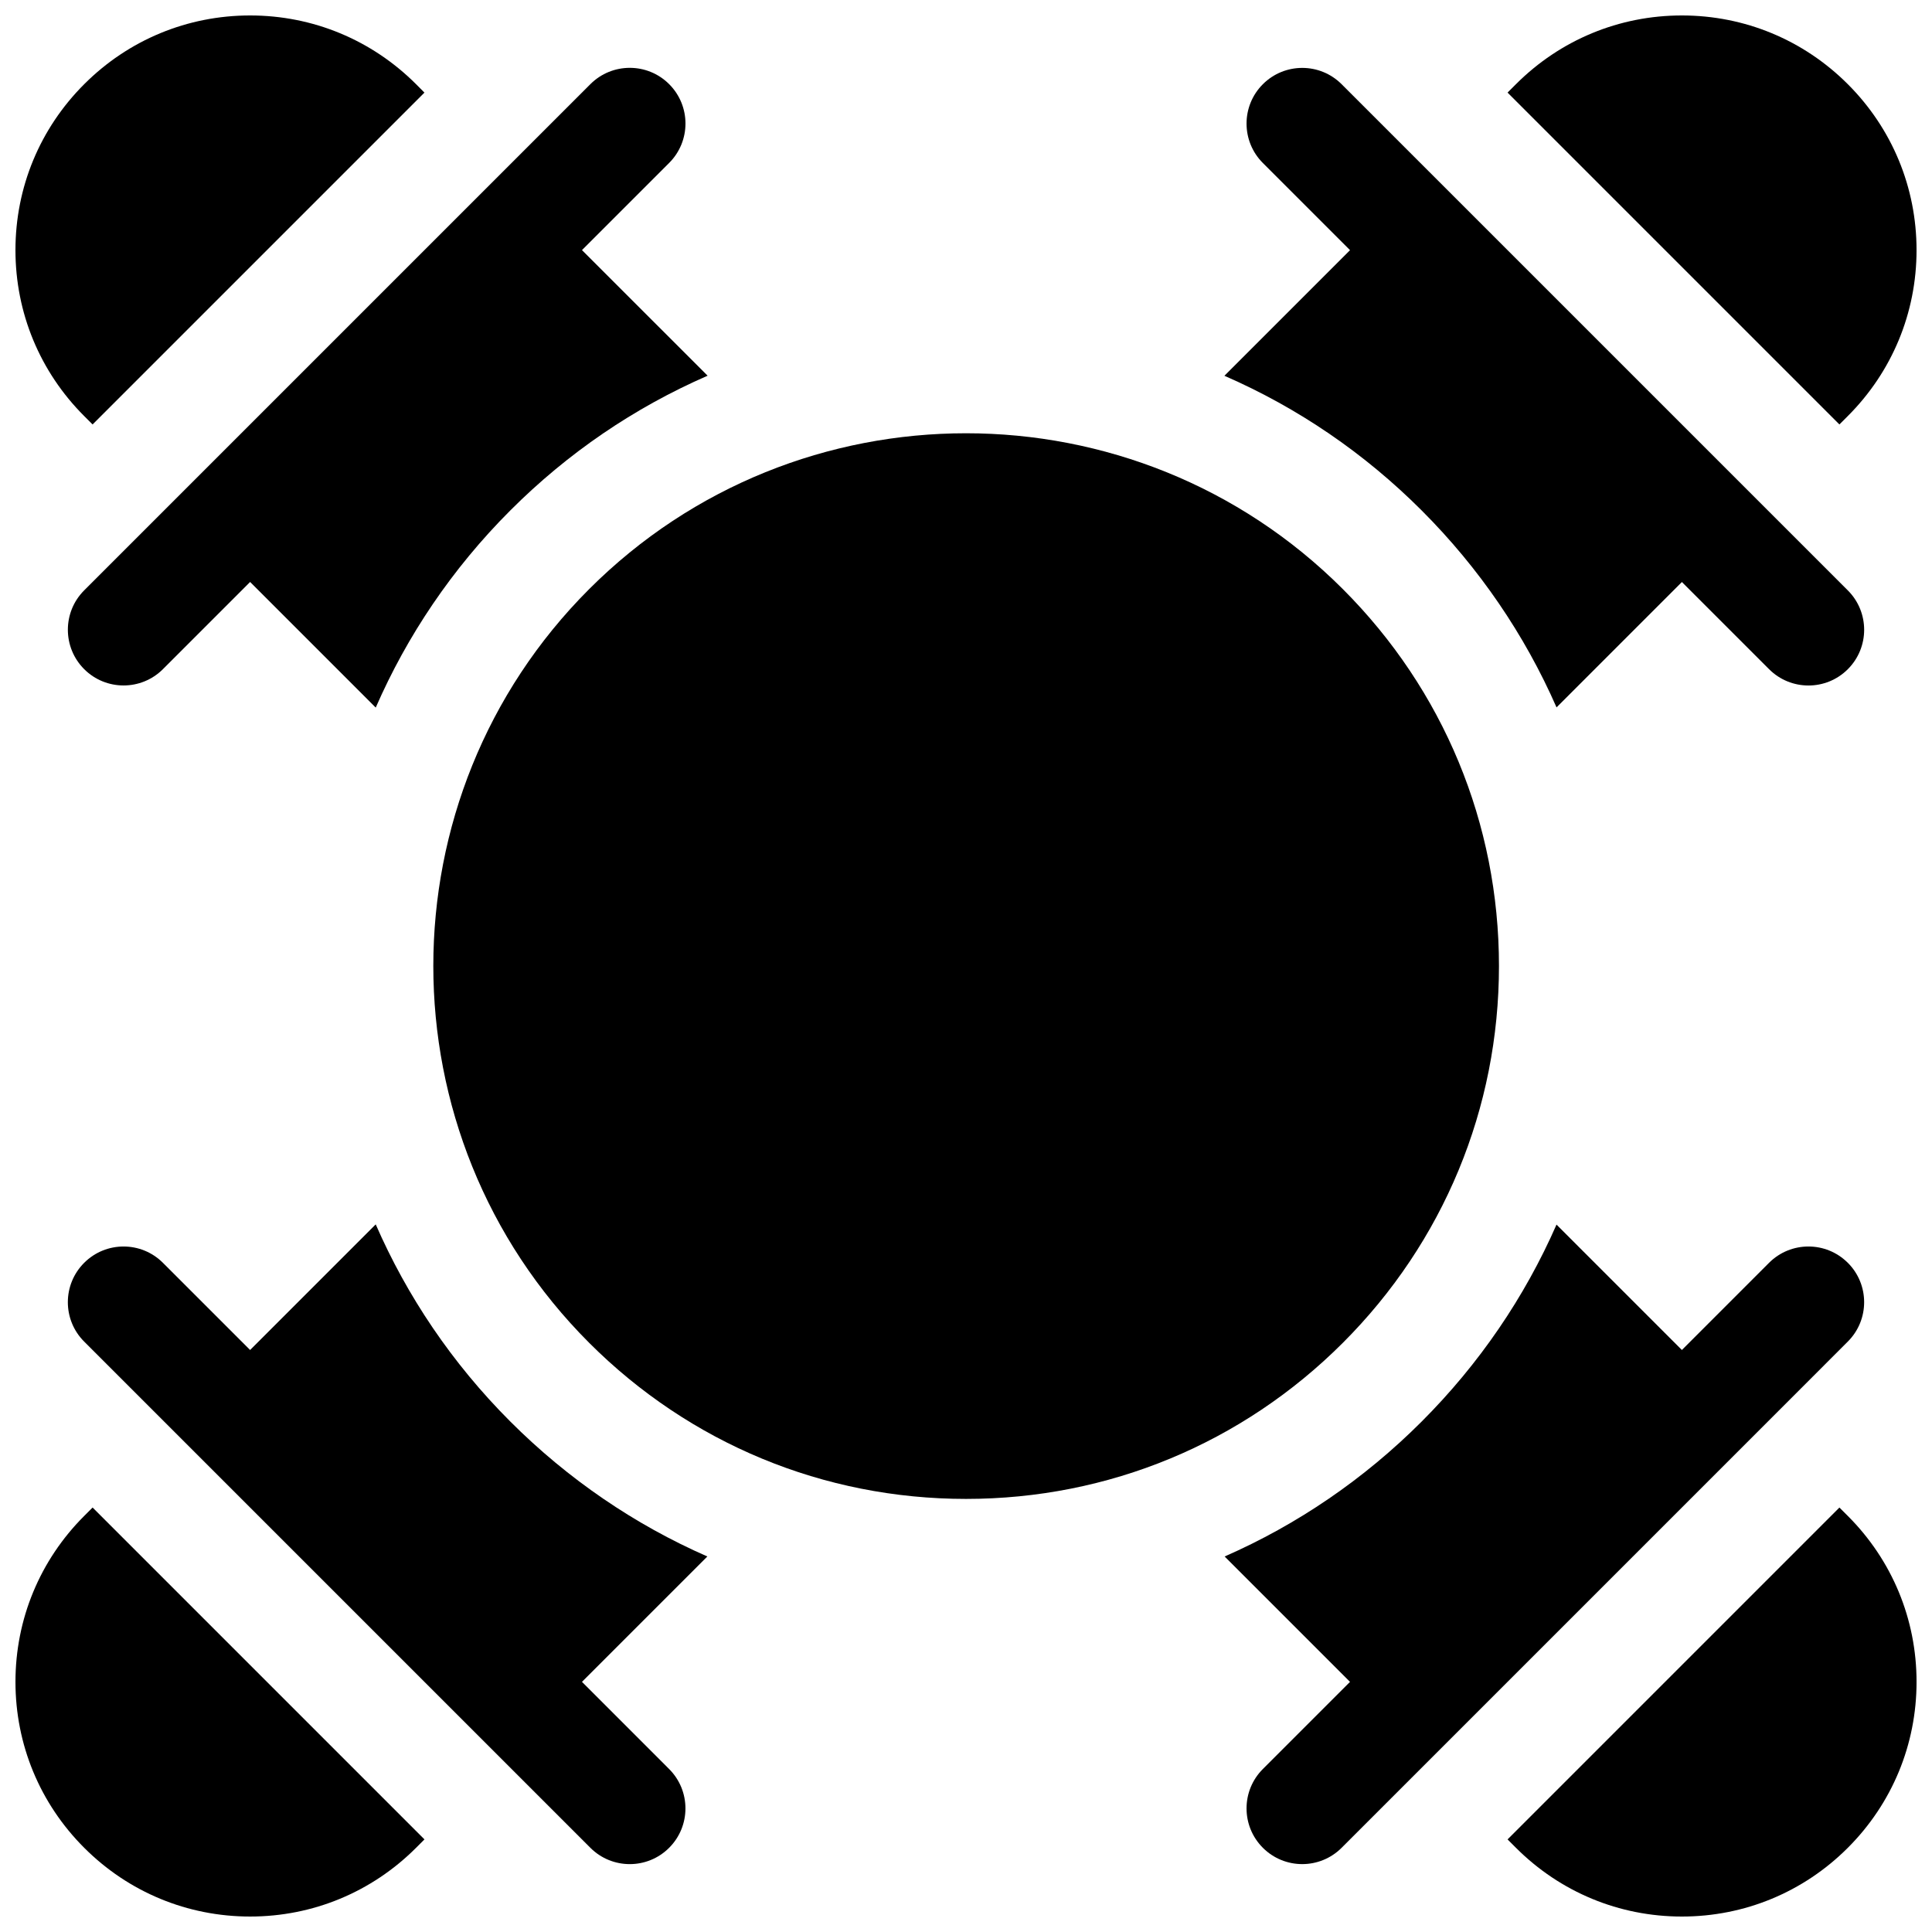
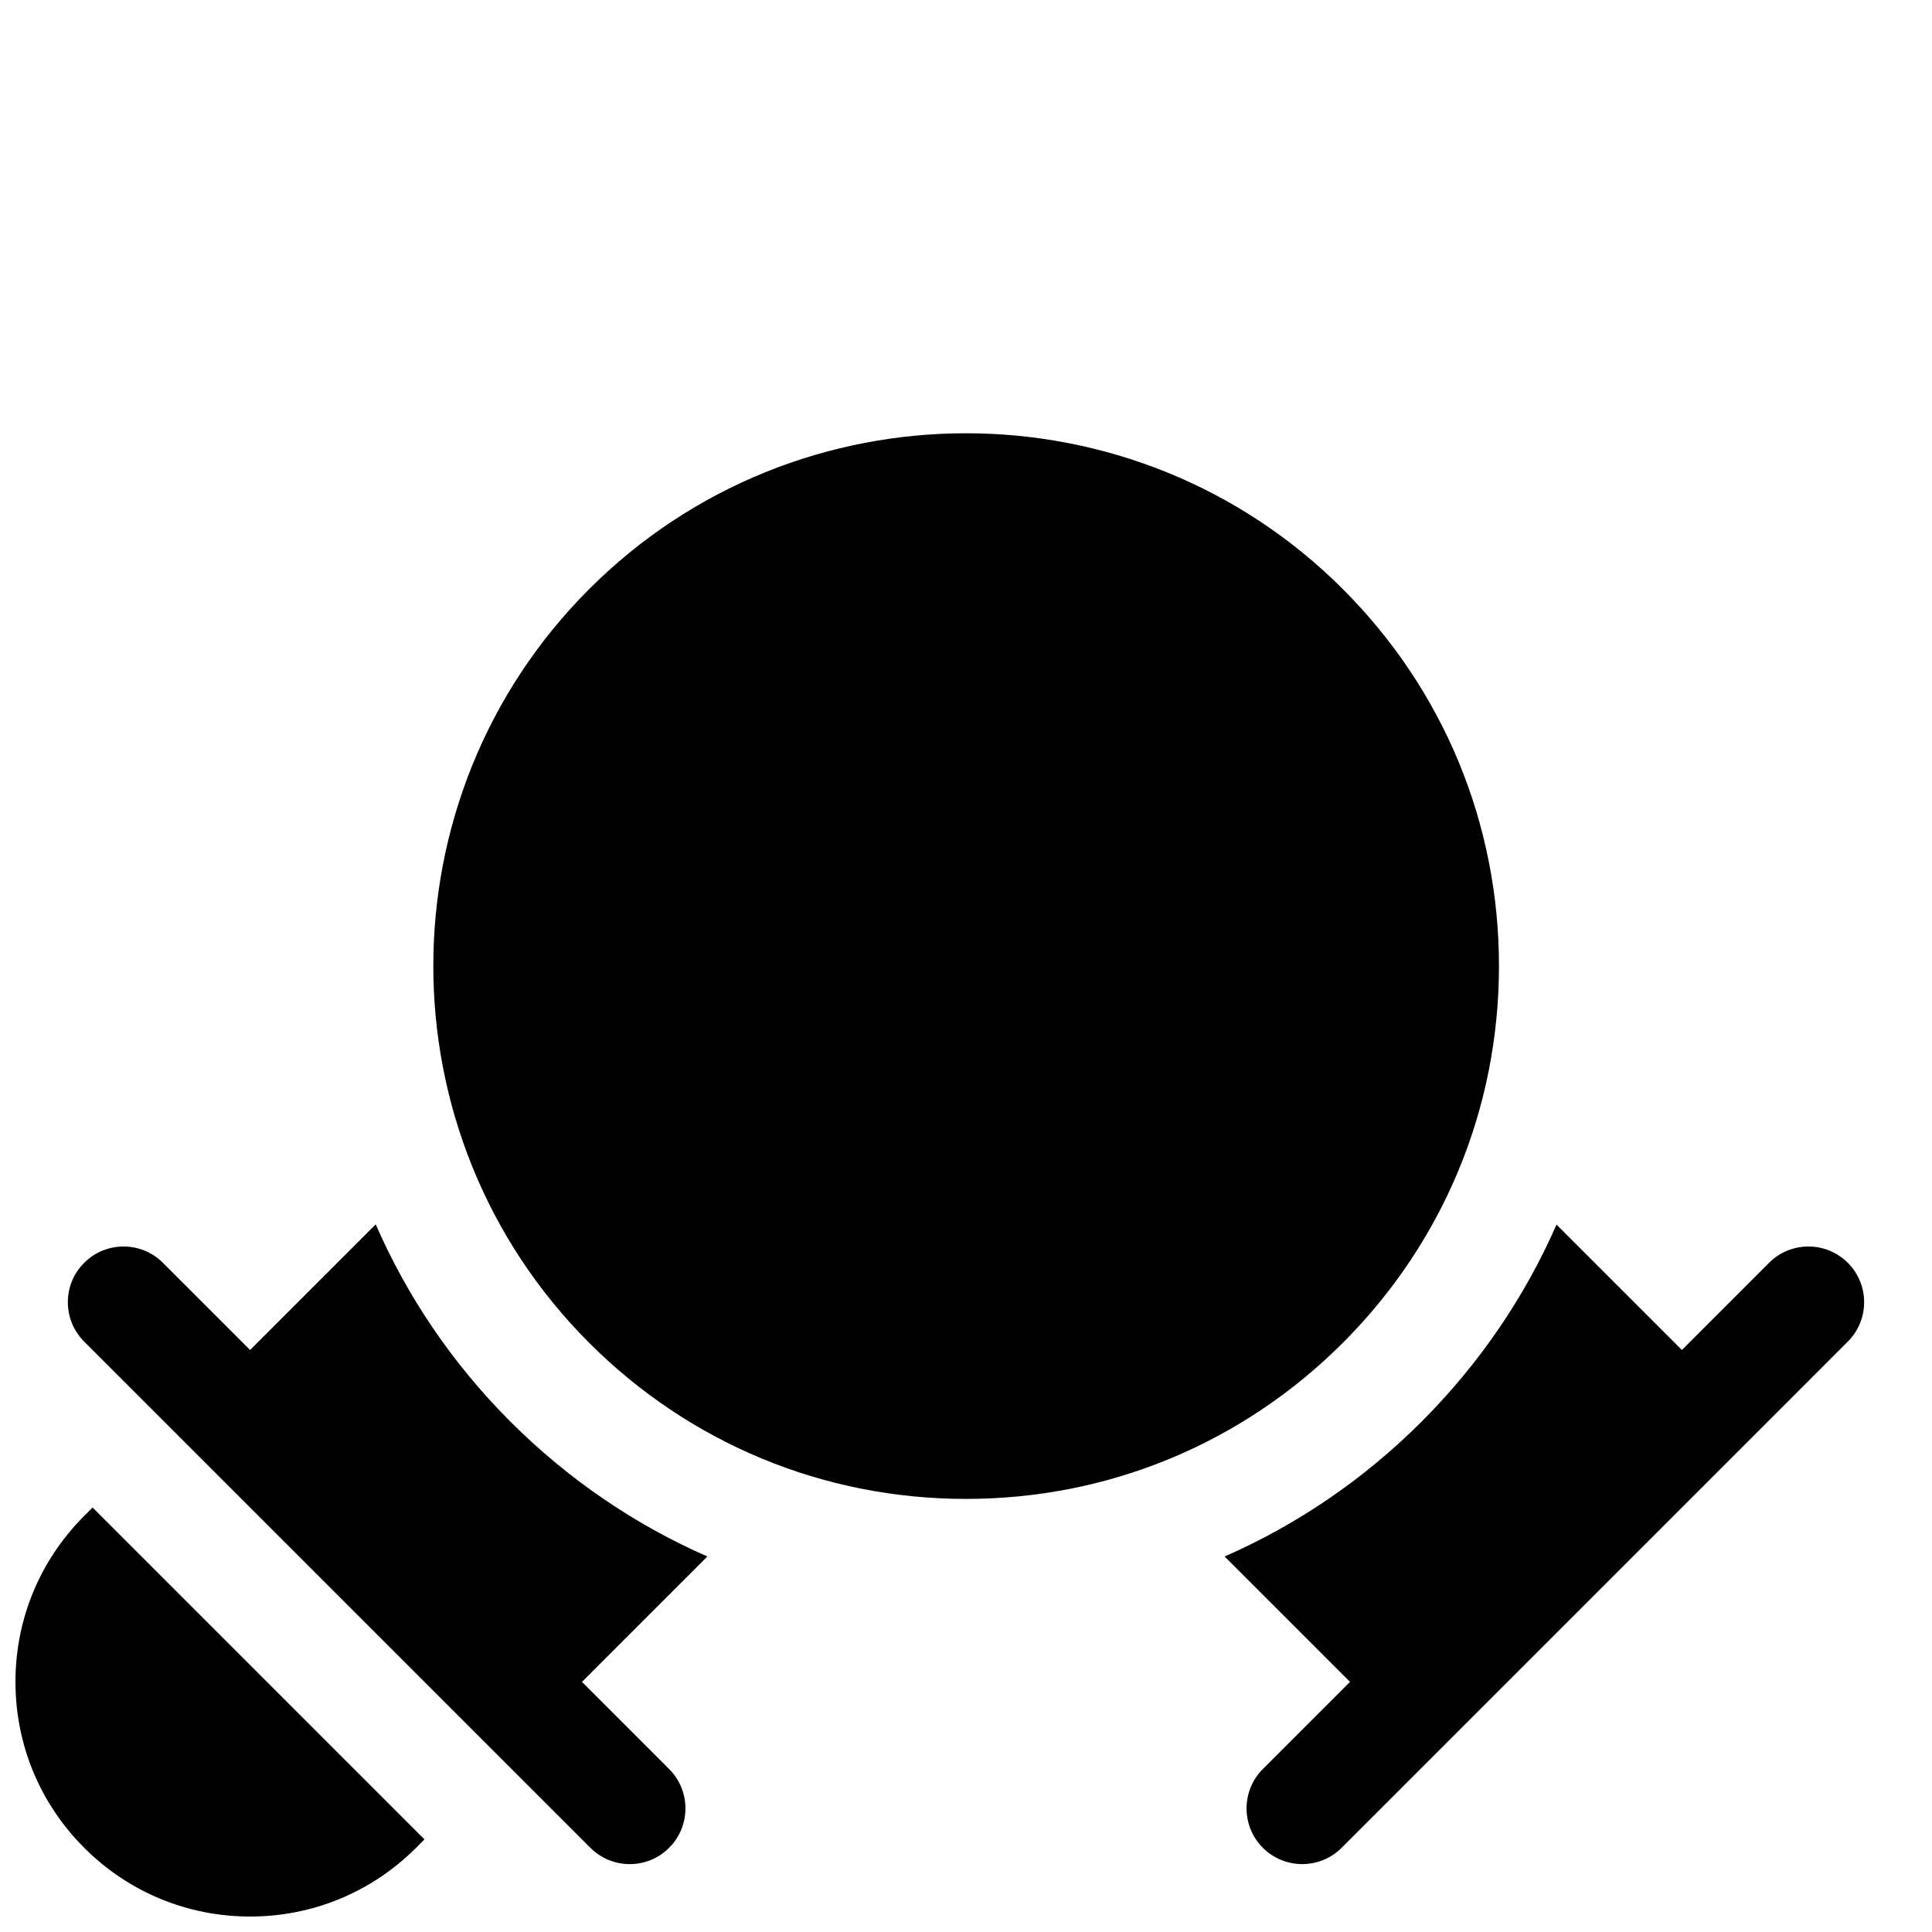
<svg xmlns="http://www.w3.org/2000/svg" width="800px" height="800px" version="1.1" viewBox="144 144 512 512">
  <defs>
    <clipPath id="d">
-       <path d="m543 148.09h108.9v108.91h-108.9z" />
-     </clipPath>
+       </clipPath>
    <clipPath id="c">
      <path d="m148.09 543h108.91v108.9h-108.91z" />
    </clipPath>
    <clipPath id="b">
-       <path d="m543 543h108.9v108.9h-108.9z" />
-     </clipPath>
+       </clipPath>
    <clipPath id="a">
      <path d="m148.09 148.09h108.91v108.91h-108.91z" />
    </clipPath>
  </defs>
  <path d="m499.87 300.12c-27.531-27.531-63.703-41.301-99.867-41.301-36.172 0-72.332 13.762-99.871 41.301-55.066 55.066-55.066 144.67 0 199.74 26.676 26.676 62.145 41.367 99.871 41.367h0.004c37.727 0 73.191-14.691 99.867-41.367 26.672-26.672 41.363-62.141 41.367-99.863-0.004-37.727-14.695-73.195-41.371-99.875z" />
-   <path d="m633.69 300.46-111.04-111.04h-0.004l-23.102-23.102c-5.762-5.766-15.109-5.762-20.875 0-5.762 5.762-5.762 15.109 0 20.875l23.102 23.102-33.289 33.289c19.52 8.512 37.082 20.5 52.266 35.68 15.293 15.293 27.32 32.977 35.75 52.203l33.223-33.227 23.102 23.102c2.883 2.883 6.66 4.324 10.438 4.324s7.555-1.441 10.434-4.324c5.766-5.769 5.766-15.113 0-20.879z" />
  <g clip-path="url(#d)">
    <path d="m633.69 166.31c-11.746-11.746-27.359-18.215-43.973-18.215-16.609 0-32.227 6.469-43.973 18.215l-2.227 2.227 87.945 87.945 2.227-2.227c11.746-11.742 18.215-27.359 18.215-43.973 0-16.609-6.469-32.227-18.215-43.973z" />
  </g>
-   <path d="m298.23 210.28 23.102-23.102c5.766-5.766 5.766-15.109 0-20.875-5.762-5.766-15.109-5.766-20.875 0l-111.05 111.05-23.102 23.102c-5.762 5.762-5.762 15.109 0 20.875 2.883 2.883 6.66 4.324 10.438 4.324s7.555-1.441 10.438-4.324l23.102-23.102 33.289 33.289c8.285-18.98 20.176-36.758 35.684-52.266 15.184-15.184 32.75-27.172 52.266-35.684z" />
  <g clip-path="url(#c)">
    <path d="m168.54 543.51-2.227 2.227c-11.746 11.746-18.215 27.363-18.215 43.973 0 16.609 6.469 32.227 18.215 43.973 11.742 11.75 27.359 18.219 43.973 18.219 16.609 0 32.227-6.469 43.973-18.215l2.227-2.227z" />
  </g>
  <g clip-path="url(#b)">
    <path d="m633.69 545.74-2.227-2.227-87.945 87.949 2.227 2.227c11.746 11.746 27.359 18.215 43.973 18.215 16.609 0 32.227-6.469 43.973-18.215s18.215-27.363 18.215-43.973c0-16.613-6.469-32.23-18.215-43.977z" />
  </g>
  <path d="m633.69 478.66c-5.762-5.766-15.109-5.766-20.875 0l-23.098 23.102-33.227-33.227c-8.43 19.227-20.457 36.91-35.746 52.203-15.289 15.289-32.973 27.316-52.203 35.746l33.227 33.227-23.098 23.098c-5.766 5.766-5.766 15.109 0 20.875 2.883 2.883 6.66 4.324 10.434 4.324 3.777 0 7.555-1.441 10.438-4.324l111.05-111.05 23.098-23.102c5.769-5.766 5.769-15.109 0.004-20.875z" />
  <path d="m298.23 589.71 33.227-33.227c-19.227-8.426-36.91-20.457-52.203-35.746-15.508-15.508-27.398-33.281-35.684-52.262l-33.289 33.289-23.102-23.102c-5.762-5.766-15.109-5.766-20.875 0-5.766 5.762-5.766 15.109 0 20.875l134.15 134.15c2.883 2.883 6.66 4.324 10.438 4.324 3.777 0 7.555-1.441 10.434-4.324 5.766-5.766 5.766-15.109 0-20.875z" />
  <g clip-path="url(#a)">
-     <path d="m254.26 166.31c-11.746-11.746-27.363-18.215-43.973-18.215-16.613 0-32.23 6.469-43.973 18.215-11.75 11.746-18.219 27.359-18.219 43.973s6.469 32.23 18.215 43.977l2.227 2.227 87.945-87.945z" />
-   </g>
+     </g>
</svg>